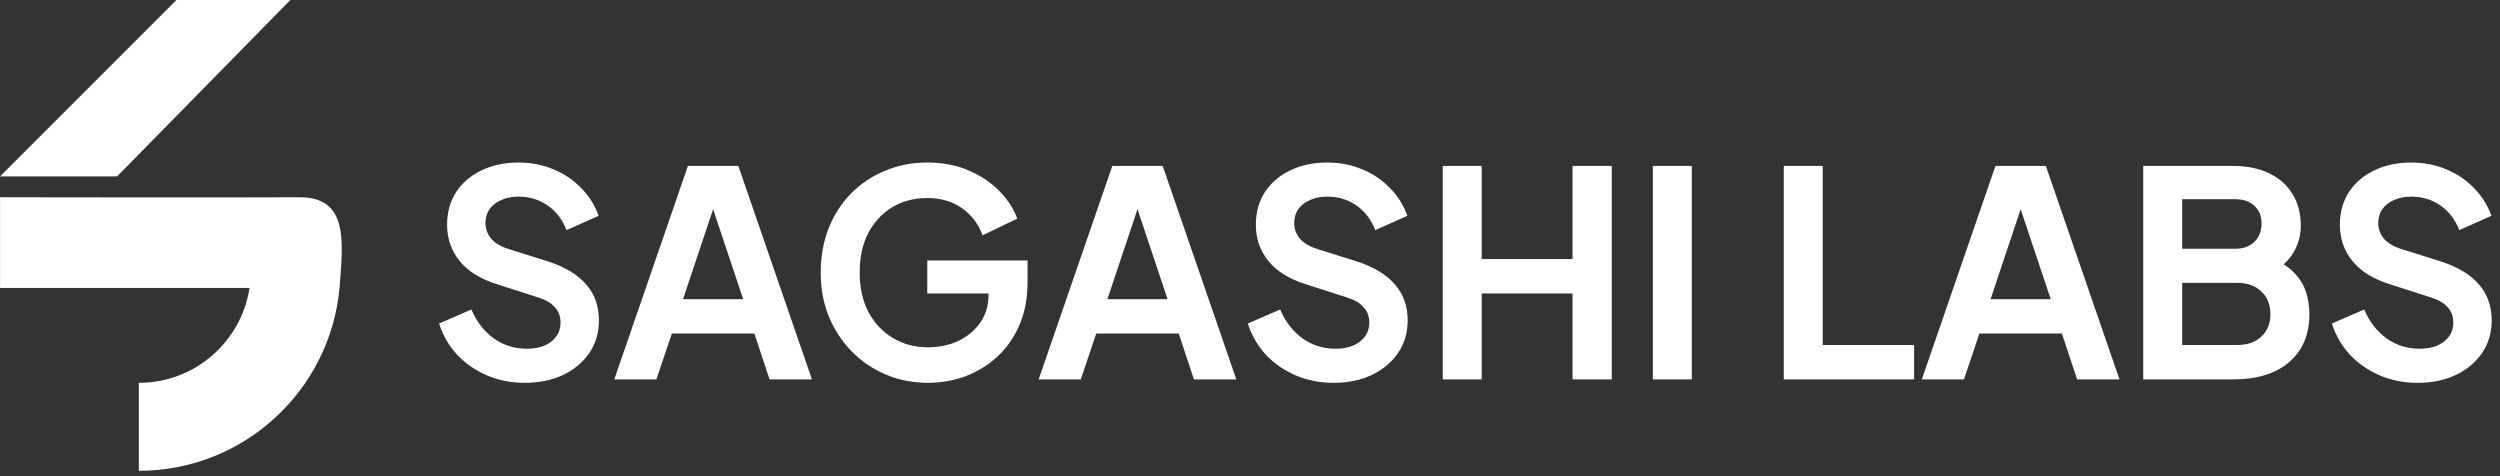
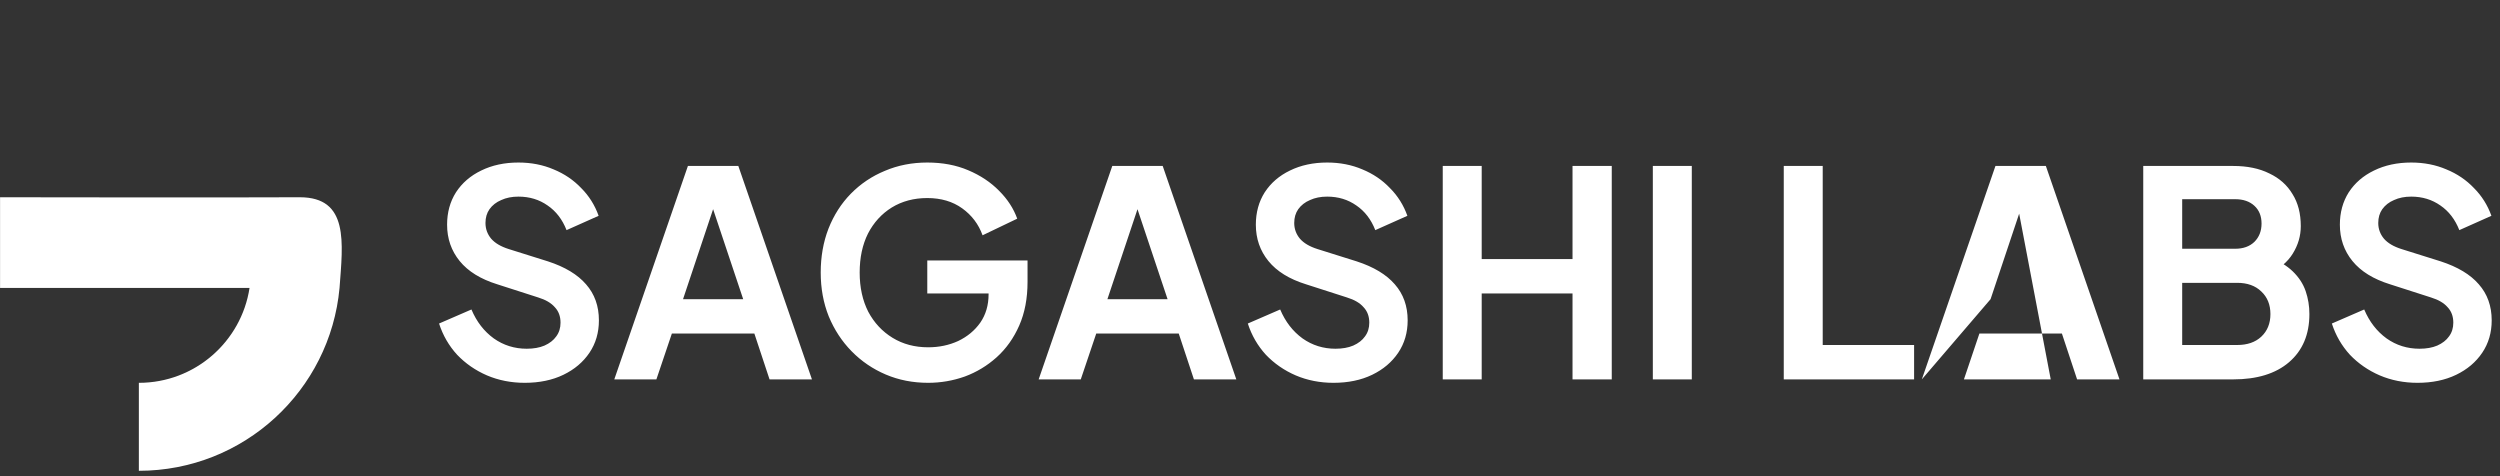
<svg xmlns="http://www.w3.org/2000/svg" width="252" height="48" viewBox="0 0 252 48" fill="none">
  <rect x="0" y="0" width="252" height="48" fill="#333333" stroke="none" />
-   <path d="M17.782 0L0 17.782H11.803L29.268 0H17.782Z" fill="white" />
  <path d="M13.997 47.456C24.582 47.456 33.277 39.359 34.226 29.022C34.56 24.474 35.197 19.883 30.22 19.883C24.125 19.923 0.006 19.883 0.006 19.883V29.022H25.154C24.326 34.439 19.646 38.589 13.997 38.589V47.456Z" fill="white" />
-   <path d="M52.892 38.588C51.525 38.588 50.255 38.338 49.08 37.837C47.925 37.337 46.924 36.644 46.077 35.758C45.249 34.853 44.643 33.804 44.258 32.611L47.521 31.196C48.041 32.428 48.791 33.4 49.773 34.112C50.755 34.805 51.862 35.152 53.094 35.152C53.787 35.152 54.384 35.046 54.884 34.834C55.404 34.603 55.799 34.295 56.068 33.91C56.357 33.525 56.501 33.063 56.501 32.524C56.501 31.889 56.309 31.369 55.924 30.965C55.558 30.541 55 30.214 54.249 29.983L50.12 28.655C48.445 28.135 47.184 27.355 46.337 26.316C45.49 25.276 45.067 24.054 45.067 22.649C45.067 21.417 45.365 20.329 45.962 19.386C46.578 18.442 47.425 17.711 48.503 17.191C49.6 16.652 50.851 16.383 52.257 16.383C53.546 16.383 54.73 16.614 55.808 17.076C56.886 17.518 57.81 18.144 58.58 18.953C59.37 19.742 59.957 20.675 60.342 21.753L57.108 23.197C56.684 22.119 56.049 21.292 55.202 20.714C54.355 20.117 53.373 19.819 52.257 19.819C51.602 19.819 51.025 19.934 50.524 20.166C50.023 20.377 49.629 20.685 49.34 21.089C49.071 21.474 48.936 21.936 48.936 22.476C48.936 23.072 49.128 23.602 49.513 24.064C49.898 24.506 50.486 24.853 51.275 25.103L55.231 26.345C56.944 26.903 58.224 27.673 59.071 28.655C59.937 29.637 60.37 30.849 60.37 32.293C60.37 33.525 60.053 34.613 59.418 35.556C58.782 36.499 57.907 37.24 56.79 37.779C55.673 38.318 54.374 38.588 52.892 38.588ZM61.92 38.242L69.341 16.729H74.423L81.844 38.242H77.57L76.04 33.621H67.724L66.164 38.242H61.92ZM68.85 30.156H74.913L71.333 19.444H72.43L68.85 30.156ZM93.557 38.588C92.017 38.588 90.592 38.309 89.283 37.751C87.974 37.192 86.829 36.413 85.847 35.412C84.865 34.411 84.095 33.236 83.537 31.889C82.998 30.541 82.728 29.069 82.728 27.471C82.728 25.873 82.988 24.401 83.508 23.053C84.047 21.686 84.798 20.512 85.76 19.53C86.742 18.529 87.888 17.759 89.197 17.22C90.506 16.662 91.93 16.383 93.47 16.383C95.01 16.383 96.386 16.643 97.599 17.162C98.831 17.682 99.871 18.375 100.718 19.241C101.565 20.088 102.171 21.022 102.537 22.042L99.043 23.717C98.639 22.601 97.955 21.696 96.993 21.003C96.03 20.31 94.856 19.963 93.47 19.963C92.123 19.963 90.929 20.281 89.889 20.916C88.869 21.552 88.07 22.427 87.493 23.544C86.935 24.66 86.655 25.969 86.655 27.471C86.655 28.972 86.944 30.291 87.522 31.427C88.118 32.543 88.937 33.419 89.976 34.054C91.016 34.69 92.209 35.007 93.557 35.007C94.654 35.007 95.665 34.796 96.589 34.372C97.513 33.929 98.254 33.313 98.812 32.524C99.37 31.716 99.649 30.763 99.649 29.665V28.02L101.44 29.579H93.47V26.258H103.576V28.424C103.576 30.079 103.297 31.542 102.739 32.813C102.181 34.083 101.42 35.152 100.458 36.018C99.515 36.865 98.446 37.51 97.253 37.953C96.059 38.376 94.827 38.588 93.557 38.588ZM104.697 38.242L112.118 16.729H117.2L124.621 38.242H120.347L118.817 33.621H110.501L108.942 38.242H104.697ZM111.627 30.156H117.691L114.11 19.444H115.208L111.627 30.156ZM134.414 38.588C133.047 38.588 131.777 38.338 130.602 37.837C129.447 37.337 128.446 36.644 127.599 35.758C126.772 34.853 126.165 33.804 125.78 32.611L129.043 31.196C129.563 32.428 130.314 33.4 131.295 34.112C132.278 34.805 133.384 35.152 134.616 35.152C135.31 35.152 135.906 35.046 136.407 34.834C136.926 34.603 137.321 34.295 137.591 33.91C137.88 33.525 138.024 33.063 138.024 32.524C138.024 31.889 137.831 31.369 137.445 30.965C137.081 30.541 136.522 30.214 135.771 29.983L131.642 28.655C129.967 28.135 128.706 27.355 127.859 26.316C127.012 25.276 126.589 24.054 126.589 22.649C126.589 21.417 126.887 20.329 127.484 19.386C128.1 18.442 128.947 17.711 130.025 17.191C131.122 16.652 132.373 16.383 133.779 16.383C135.069 16.383 136.253 16.614 137.33 17.076C138.408 17.518 139.333 18.144 140.102 18.953C140.892 19.742 141.479 20.675 141.864 21.753L138.63 23.197C138.207 22.119 137.571 21.292 136.723 20.714C135.877 20.117 134.895 19.819 133.779 19.819C133.124 19.819 132.547 19.934 132.046 20.166C131.546 20.377 131.151 20.685 130.862 21.089C130.593 21.474 130.458 21.936 130.458 22.476C130.458 23.072 130.651 23.602 131.036 24.064C131.421 24.506 132.008 24.853 132.797 25.103L136.752 26.345C138.466 26.903 139.746 27.673 140.594 28.655C141.459 29.637 141.892 30.849 141.892 32.293C141.892 33.525 141.575 34.613 140.94 35.556C140.305 36.499 139.428 37.24 138.313 37.779C137.196 38.318 135.897 38.588 134.414 38.588ZM145.429 38.242V16.729H149.355V26.114H158.51V16.729H162.465V38.242H158.51V29.579H149.355V38.242H145.429ZM166.606 38.242V16.729H170.533V38.242H166.606ZM179.803 38.242V16.729H183.73V34.776H192.941V38.242H179.803ZM193.72 38.242L201.141 16.729H206.223L213.644 38.242H209.371L207.84 33.621H199.523L197.964 38.242H193.72ZM200.65 30.156H206.714L203.133 19.444H204.231L200.65 30.156ZM216.039 38.242V16.729H225.105C226.529 16.729 227.742 16.98 228.744 17.48C229.764 17.961 230.543 18.654 231.082 19.559C231.641 20.445 231.919 21.523 231.919 22.793C231.919 23.775 231.65 24.699 231.111 25.565C230.592 26.412 229.753 27.115 228.599 27.673V25.854C229.658 26.258 230.495 26.759 231.111 27.355C231.727 27.952 232.16 28.616 232.411 29.348C232.661 30.079 232.787 30.849 232.787 31.658C232.787 33.718 232.102 35.335 230.736 36.509C229.389 37.664 227.512 38.242 225.105 38.242H216.039ZM219.965 34.776H225.509C226.529 34.776 227.338 34.497 227.935 33.939C228.551 33.361 228.859 32.601 228.859 31.658C228.859 30.715 228.551 29.954 227.935 29.377C227.338 28.799 226.529 28.51 225.509 28.51H219.965V34.776ZM219.965 25.074H225.308C226.116 25.074 226.761 24.843 227.242 24.381C227.724 23.9 227.964 23.284 227.964 22.533C227.964 21.782 227.724 21.186 227.242 20.743C226.761 20.3 226.116 20.079 225.308 20.079H219.965V25.074ZM243.684 38.588C242.317 38.588 241.046 38.338 239.872 37.837C238.717 37.337 237.716 36.644 236.869 35.758C236.042 34.853 235.435 33.804 235.051 32.611L238.312 31.196C238.833 32.428 239.584 33.4 240.565 34.112C241.547 34.805 242.653 35.152 243.886 35.152C244.579 35.152 245.175 35.046 245.676 34.834C246.195 34.603 246.59 34.295 246.86 33.91C247.149 33.525 247.293 33.063 247.293 32.524C247.293 31.889 247.1 31.369 246.716 30.965C246.35 30.541 245.791 30.214 245.04 29.983L240.911 28.655C239.237 28.135 237.976 27.355 237.129 26.316C236.281 25.276 235.859 24.054 235.859 22.649C235.859 21.417 236.157 20.329 236.753 19.386C237.369 18.442 238.217 17.711 239.295 17.191C240.392 16.652 241.644 16.383 243.048 16.383C244.338 16.383 245.522 16.614 246.599 17.076C247.679 17.518 248.602 18.144 249.372 18.953C250.161 19.742 250.748 20.675 251.134 21.753L247.9 23.197C247.476 22.119 246.84 21.292 245.994 20.714C245.146 20.117 244.165 19.819 243.048 19.819C242.395 19.819 241.816 19.934 241.315 20.166C240.816 20.377 240.421 20.685 240.132 21.089C239.862 21.474 239.728 21.936 239.728 22.476C239.728 23.072 239.92 23.602 240.306 24.064C240.69 24.506 241.278 24.853 242.066 25.103L246.023 26.345C247.736 26.903 249.017 27.673 249.863 28.655C250.729 29.637 251.163 30.849 251.163 32.293C251.163 33.525 250.845 34.613 250.209 35.556C249.574 36.499 248.699 37.24 247.582 37.779C246.465 38.318 245.166 38.588 243.684 38.588Z" fill="white" />
+   <path d="M52.892 38.588C51.525 38.588 50.255 38.338 49.08 37.837C47.925 37.337 46.924 36.644 46.077 35.758C45.249 34.853 44.643 33.804 44.258 32.611L47.521 31.196C48.041 32.428 48.791 33.4 49.773 34.112C50.755 34.805 51.862 35.152 53.094 35.152C53.787 35.152 54.384 35.046 54.884 34.834C55.404 34.603 55.799 34.295 56.068 33.91C56.357 33.525 56.501 33.063 56.501 32.524C56.501 31.889 56.309 31.369 55.924 30.965C55.558 30.541 55 30.214 54.249 29.983L50.12 28.655C48.445 28.135 47.184 27.355 46.337 26.316C45.49 25.276 45.067 24.054 45.067 22.649C45.067 21.417 45.365 20.329 45.962 19.386C46.578 18.442 47.425 17.711 48.503 17.191C49.6 16.652 50.851 16.383 52.257 16.383C53.546 16.383 54.73 16.614 55.808 17.076C56.886 17.518 57.81 18.144 58.58 18.953C59.37 19.742 59.957 20.675 60.342 21.753L57.108 23.197C56.684 22.119 56.049 21.292 55.202 20.714C54.355 20.117 53.373 19.819 52.257 19.819C51.602 19.819 51.025 19.934 50.524 20.166C50.023 20.377 49.629 20.685 49.34 21.089C49.071 21.474 48.936 21.936 48.936 22.476C48.936 23.072 49.128 23.602 49.513 24.064C49.898 24.506 50.486 24.853 51.275 25.103L55.231 26.345C56.944 26.903 58.224 27.673 59.071 28.655C59.937 29.637 60.37 30.849 60.37 32.293C60.37 33.525 60.053 34.613 59.418 35.556C58.782 36.499 57.907 37.24 56.79 37.779C55.673 38.318 54.374 38.588 52.892 38.588ZM61.92 38.242L69.341 16.729H74.423L81.844 38.242H77.57L76.04 33.621H67.724L66.164 38.242H61.92ZM68.85 30.156H74.913L71.333 19.444H72.43L68.85 30.156ZM93.557 38.588C92.017 38.588 90.592 38.309 89.283 37.751C87.974 37.192 86.829 36.413 85.847 35.412C84.865 34.411 84.095 33.236 83.537 31.889C82.998 30.541 82.728 29.069 82.728 27.471C82.728 25.873 82.988 24.401 83.508 23.053C84.047 21.686 84.798 20.512 85.76 19.53C86.742 18.529 87.888 17.759 89.197 17.22C90.506 16.662 91.93 16.383 93.47 16.383C95.01 16.383 96.386 16.643 97.599 17.162C98.831 17.682 99.871 18.375 100.718 19.241C101.565 20.088 102.171 21.022 102.537 22.042L99.043 23.717C98.639 22.601 97.955 21.696 96.993 21.003C96.03 20.31 94.856 19.963 93.47 19.963C92.123 19.963 90.929 20.281 89.889 20.916C88.869 21.552 88.07 22.427 87.493 23.544C86.935 24.66 86.655 25.969 86.655 27.471C86.655 28.972 86.944 30.291 87.522 31.427C88.118 32.543 88.937 33.419 89.976 34.054C91.016 34.69 92.209 35.007 93.557 35.007C94.654 35.007 95.665 34.796 96.589 34.372C97.513 33.929 98.254 33.313 98.812 32.524C99.37 31.716 99.649 30.763 99.649 29.665V28.02L101.44 29.579H93.47V26.258H103.576V28.424C103.576 30.079 103.297 31.542 102.739 32.813C102.181 34.083 101.42 35.152 100.458 36.018C99.515 36.865 98.446 37.51 97.253 37.953C96.059 38.376 94.827 38.588 93.557 38.588ZM104.697 38.242L112.118 16.729H117.2L124.621 38.242H120.347L118.817 33.621H110.501L108.942 38.242H104.697ZM111.627 30.156H117.691L114.11 19.444H115.208L111.627 30.156ZM134.414 38.588C133.047 38.588 131.777 38.338 130.602 37.837C129.447 37.337 128.446 36.644 127.599 35.758C126.772 34.853 126.165 33.804 125.78 32.611L129.043 31.196C129.563 32.428 130.314 33.4 131.295 34.112C132.278 34.805 133.384 35.152 134.616 35.152C135.31 35.152 135.906 35.046 136.407 34.834C136.926 34.603 137.321 34.295 137.591 33.91C137.88 33.525 138.024 33.063 138.024 32.524C138.024 31.889 137.831 31.369 137.445 30.965C137.081 30.541 136.522 30.214 135.771 29.983L131.642 28.655C129.967 28.135 128.706 27.355 127.859 26.316C127.012 25.276 126.589 24.054 126.589 22.649C126.589 21.417 126.887 20.329 127.484 19.386C128.1 18.442 128.947 17.711 130.025 17.191C131.122 16.652 132.373 16.383 133.779 16.383C135.069 16.383 136.253 16.614 137.33 17.076C138.408 17.518 139.333 18.144 140.102 18.953C140.892 19.742 141.479 20.675 141.864 21.753L138.63 23.197C138.207 22.119 137.571 21.292 136.723 20.714C135.877 20.117 134.895 19.819 133.779 19.819C133.124 19.819 132.547 19.934 132.046 20.166C131.546 20.377 131.151 20.685 130.862 21.089C130.593 21.474 130.458 21.936 130.458 22.476C130.458 23.072 130.651 23.602 131.036 24.064C131.421 24.506 132.008 24.853 132.797 25.103L136.752 26.345C138.466 26.903 139.746 27.673 140.594 28.655C141.459 29.637 141.892 30.849 141.892 32.293C141.892 33.525 141.575 34.613 140.94 35.556C140.305 36.499 139.428 37.24 138.313 37.779C137.196 38.318 135.897 38.588 134.414 38.588ZM145.429 38.242V16.729H149.355V26.114H158.51V16.729H162.465V38.242H158.51V29.579H149.355V38.242H145.429ZM166.606 38.242V16.729H170.533V38.242H166.606ZM179.803 38.242V16.729H183.73V34.776H192.941V38.242H179.803ZM193.72 38.242L201.141 16.729H206.223L213.644 38.242H209.371L207.84 33.621H199.523L197.964 38.242H193.72ZH206.714L203.133 19.444H204.231L200.65 30.156ZM216.039 38.242V16.729H225.105C226.529 16.729 227.742 16.98 228.744 17.48C229.764 17.961 230.543 18.654 231.082 19.559C231.641 20.445 231.919 21.523 231.919 22.793C231.919 23.775 231.65 24.699 231.111 25.565C230.592 26.412 229.753 27.115 228.599 27.673V25.854C229.658 26.258 230.495 26.759 231.111 27.355C231.727 27.952 232.16 28.616 232.411 29.348C232.661 30.079 232.787 30.849 232.787 31.658C232.787 33.718 232.102 35.335 230.736 36.509C229.389 37.664 227.512 38.242 225.105 38.242H216.039ZM219.965 34.776H225.509C226.529 34.776 227.338 34.497 227.935 33.939C228.551 33.361 228.859 32.601 228.859 31.658C228.859 30.715 228.551 29.954 227.935 29.377C227.338 28.799 226.529 28.51 225.509 28.51H219.965V34.776ZM219.965 25.074H225.308C226.116 25.074 226.761 24.843 227.242 24.381C227.724 23.9 227.964 23.284 227.964 22.533C227.964 21.782 227.724 21.186 227.242 20.743C226.761 20.3 226.116 20.079 225.308 20.079H219.965V25.074ZM243.684 38.588C242.317 38.588 241.046 38.338 239.872 37.837C238.717 37.337 237.716 36.644 236.869 35.758C236.042 34.853 235.435 33.804 235.051 32.611L238.312 31.196C238.833 32.428 239.584 33.4 240.565 34.112C241.547 34.805 242.653 35.152 243.886 35.152C244.579 35.152 245.175 35.046 245.676 34.834C246.195 34.603 246.59 34.295 246.86 33.91C247.149 33.525 247.293 33.063 247.293 32.524C247.293 31.889 247.1 31.369 246.716 30.965C246.35 30.541 245.791 30.214 245.04 29.983L240.911 28.655C239.237 28.135 237.976 27.355 237.129 26.316C236.281 25.276 235.859 24.054 235.859 22.649C235.859 21.417 236.157 20.329 236.753 19.386C237.369 18.442 238.217 17.711 239.295 17.191C240.392 16.652 241.644 16.383 243.048 16.383C244.338 16.383 245.522 16.614 246.599 17.076C247.679 17.518 248.602 18.144 249.372 18.953C250.161 19.742 250.748 20.675 251.134 21.753L247.9 23.197C247.476 22.119 246.84 21.292 245.994 20.714C245.146 20.117 244.165 19.819 243.048 19.819C242.395 19.819 241.816 19.934 241.315 20.166C240.816 20.377 240.421 20.685 240.132 21.089C239.862 21.474 239.728 21.936 239.728 22.476C239.728 23.072 239.92 23.602 240.306 24.064C240.69 24.506 241.278 24.853 242.066 25.103L246.023 26.345C247.736 26.903 249.017 27.673 249.863 28.655C250.729 29.637 251.163 30.849 251.163 32.293C251.163 33.525 250.845 34.613 250.209 35.556C249.574 36.499 248.699 37.24 247.582 37.779C246.465 38.318 245.166 38.588 243.684 38.588Z" fill="white" />
</svg>